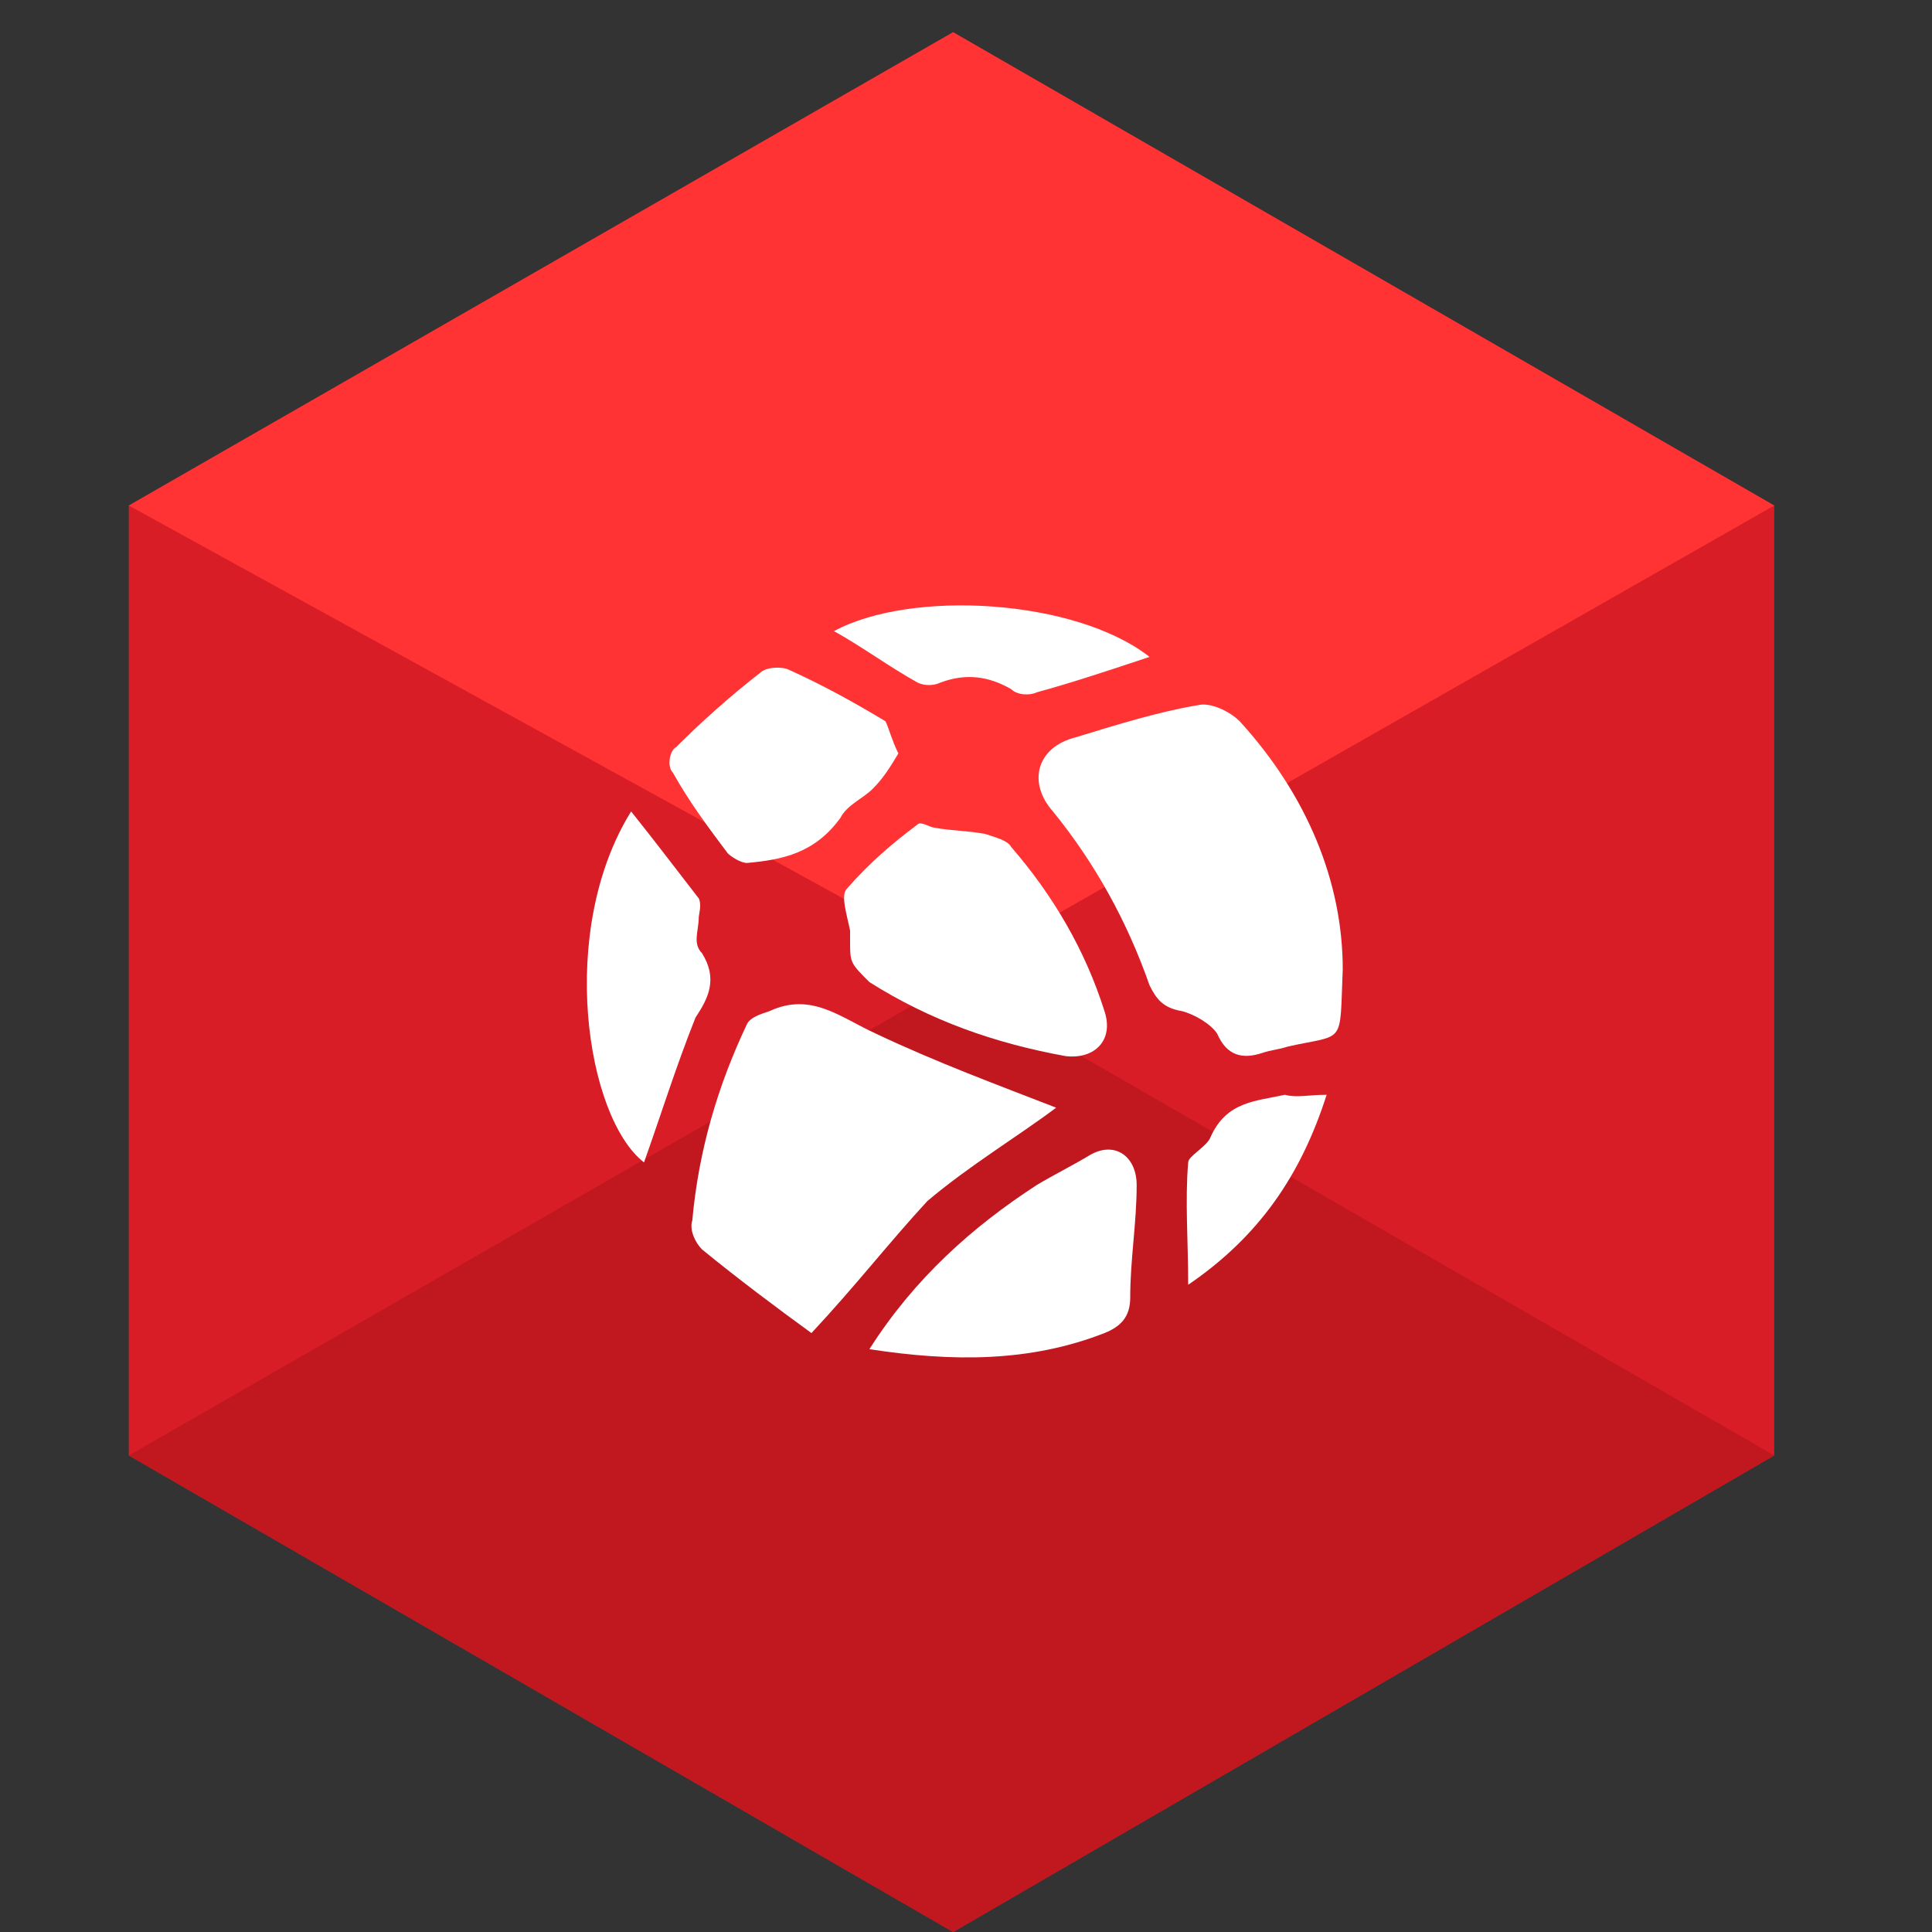
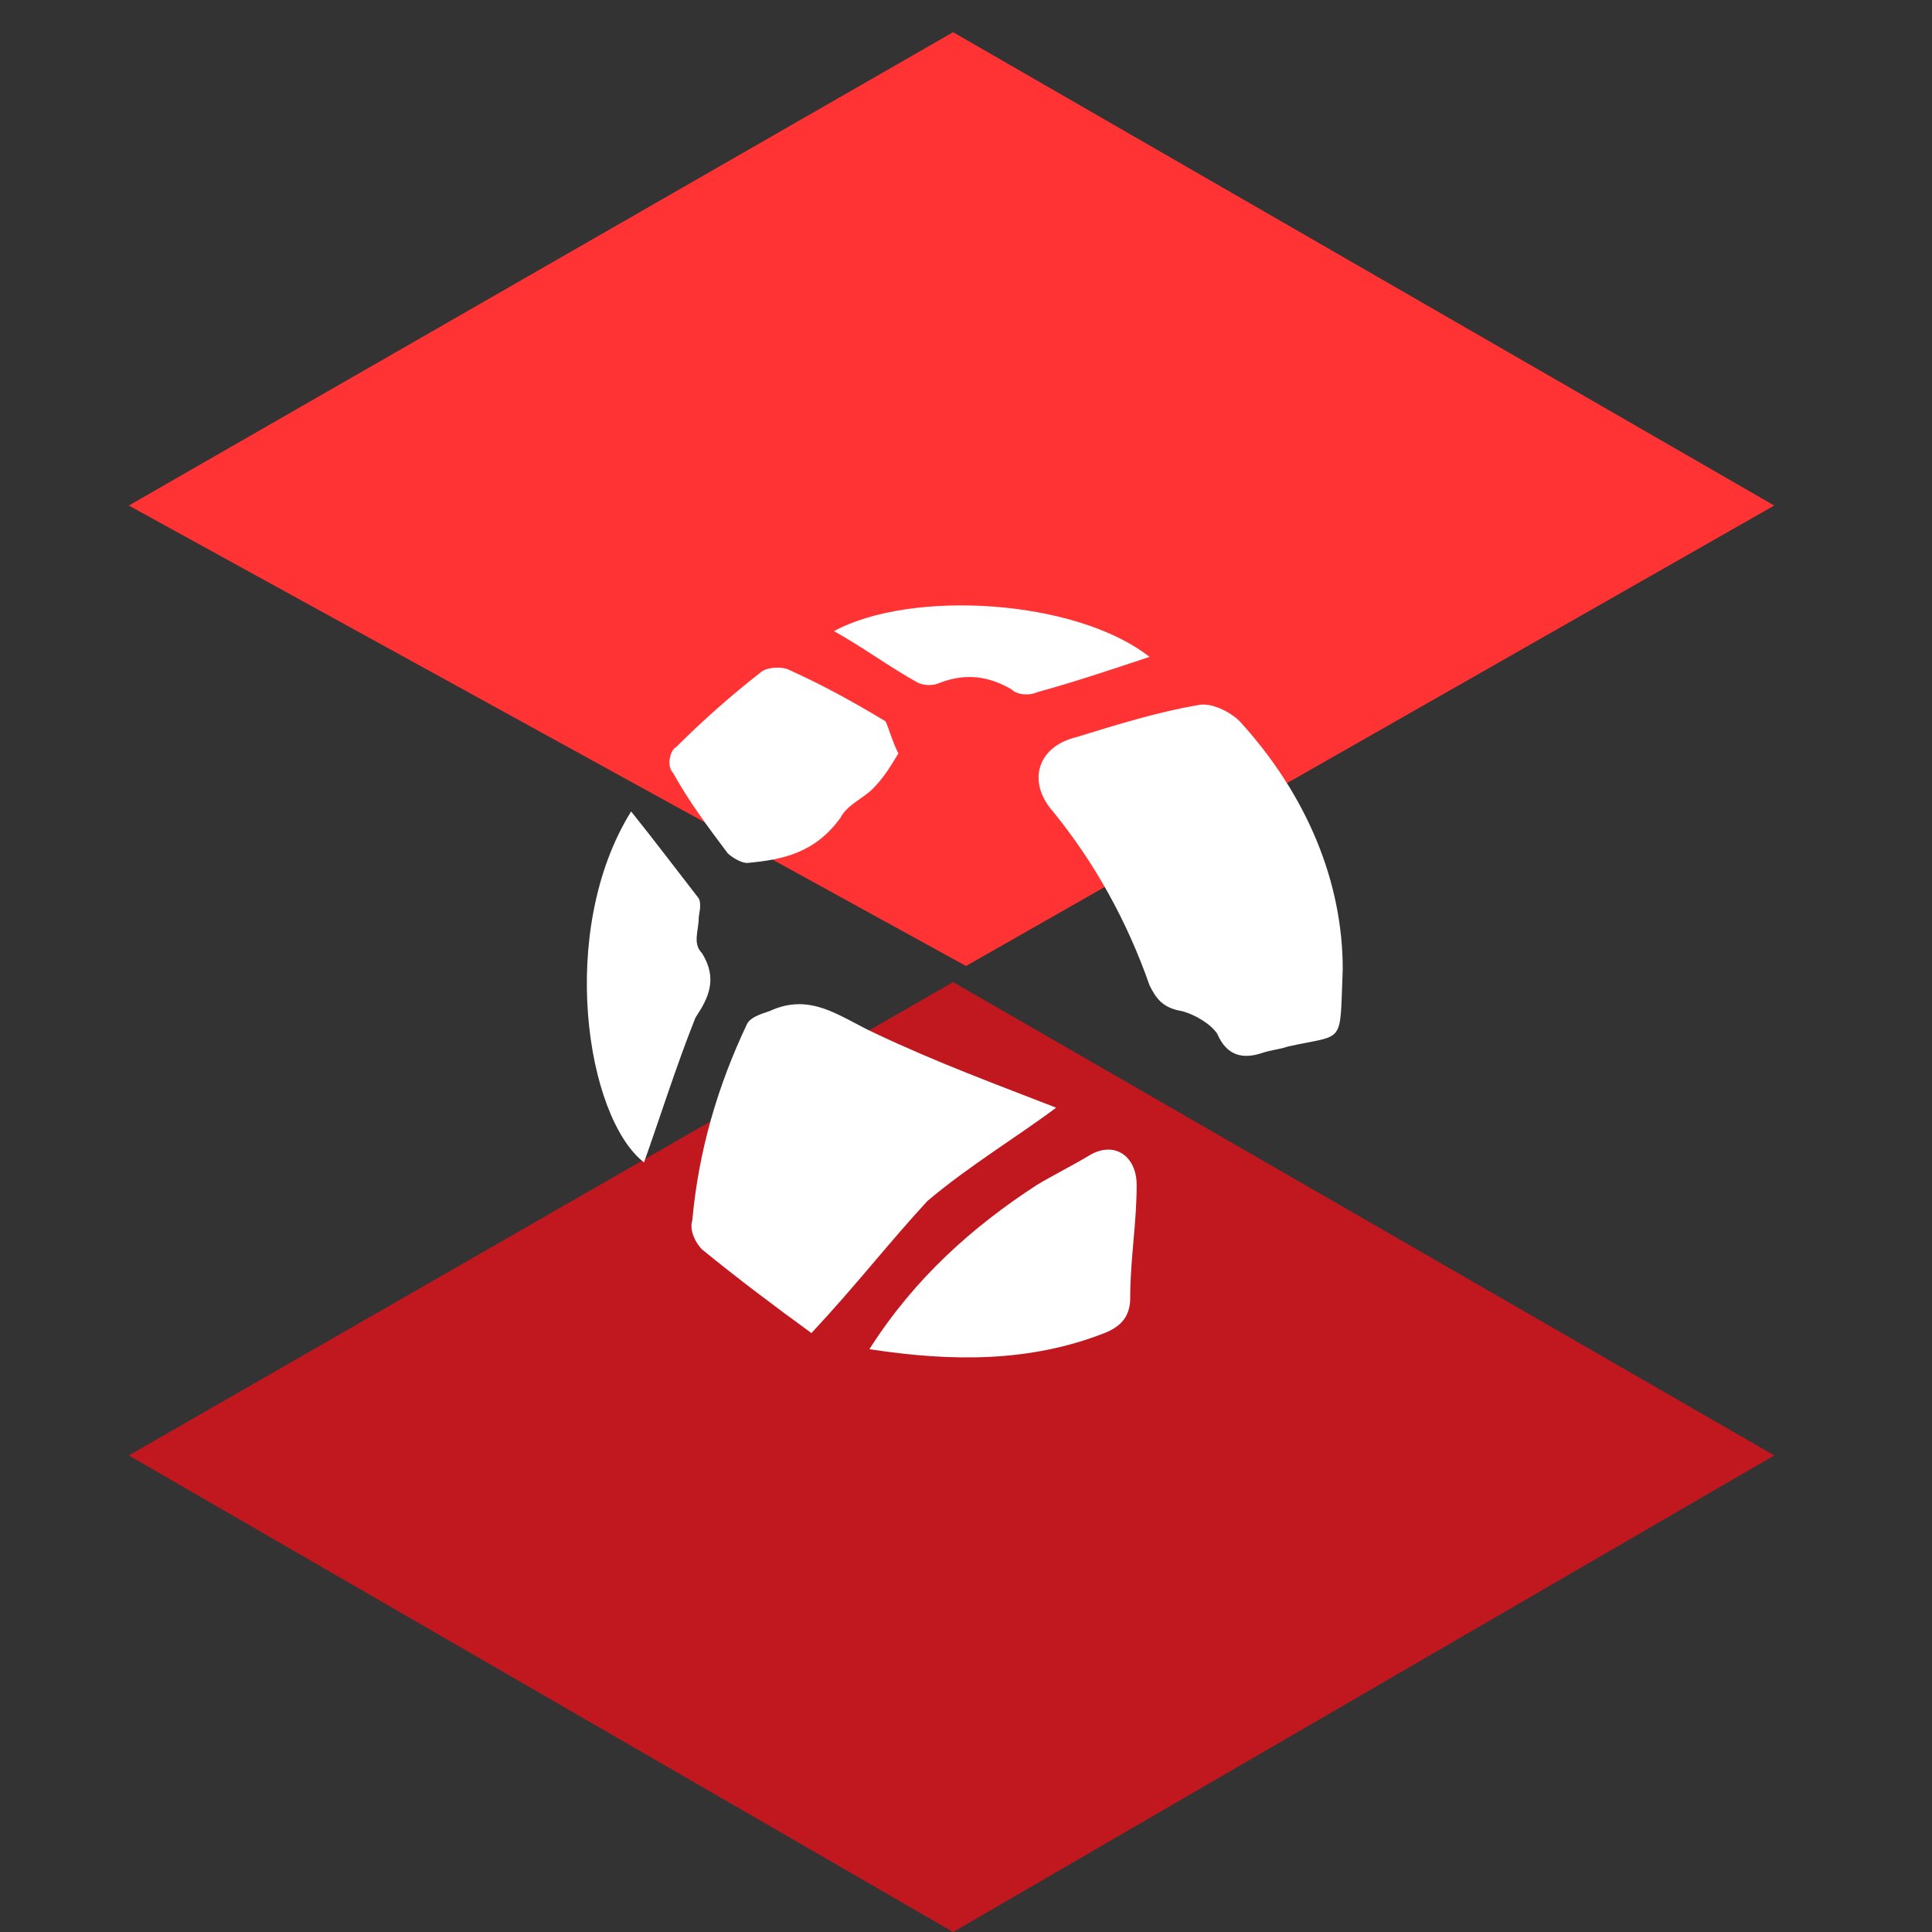
<svg xmlns="http://www.w3.org/2000/svg" version="1.1" id="Слой_1" x="0px" y="0px" viewBox="0 0 60 60" style="enable-background:new 0 0 60 60;" xml:space="preserve">
  <rect x="0" y="0" width="60" height="60" fill="#333333" stroke="none" />
  <style type="text/css">
	.st0{fill:#D81D27;}
	.st1{fill:#C11820;}
	.st2{fill:#FF3333;}
	.st3{fill:#FFFFFF;}
</style>
-   <polygon class="st0" points="4,15.7 4,45.2 29.6,60 55.1,45.2 55.1,15.7 29.6,1 " />
  <polygon class="st1" points="4,45.2 29.6,30.5 55.1,45.2 29.6,60 " />
  <polygon class="st2" points="29.6,1 4,15.7 30,30 55.1,15.7 " />
  <g>
    <path class="st3" d="M41.7,30.1c-0.1,2.4,0.1,2-1.7,2.4c-0.3,0.1-0.5,0.1-0.8,0.2c-0.6,0.2-1.1,0.1-1.4-0.6   c-0.2-0.3-0.7-0.6-1.1-0.7c-0.6-0.1-0.8-0.4-1-0.8c-0.7-2-1.7-3.8-3-5.4c-0.8-0.9-0.5-2,0.7-2.3c1.3-0.4,2.6-0.8,3.8-1   c0.4-0.1,1,0.2,1.3,0.5C40.6,24.7,41.7,27.4,41.7,30.1z" />
    <path class="st3" d="M25.2,41.4c-1.1-0.8-2.3-1.7-3.4-2.6c-0.2-0.2-0.4-0.6-0.3-0.9c0.2-2.2,0.8-4.2,1.7-6.1   c0.1-0.2,0.4-0.3,0.7-0.4c1.3-0.6,2.2,0.2,3.3,0.7c1.9,0.9,3.8,1.6,5.6,2.3c-1.2,0.9-2.7,1.8-4,2.9C27.6,38.6,26.6,39.9,25.2,41.4z   " />
-     <path class="st3" d="M26.4,29.2c0-0.1,0-0.2,0-0.3c-0.1-0.5-0.3-1.1-0.1-1.3c0.7-0.8,1.4-1.4,2.2-2c0.1-0.1,0.4,0.1,0.5,0.1   c0.5,0.1,1.1,0.1,1.6,0.2c0.3,0.1,0.7,0.2,0.8,0.4c1.3,1.5,2.3,3.2,2.9,5.1c0.3,0.9-0.3,1.5-1.2,1.4c-2.2-0.4-4.2-1.1-6.1-2.3   C26.4,29.9,26.4,29.9,26.4,29.2z" />
    <path class="st3" d="M27,41.9c1.4-2.2,3.2-3.8,5.2-5.1c0.5-0.3,1.1-0.6,1.6-0.9c0.8-0.5,1.5,0,1.5,0.9c0,1.2-0.2,2.3-0.2,3.5   c0,0.6-0.3,0.9-0.8,1.1C32,42.3,29.6,42.3,27,41.9z" />
    <path class="st3" d="M27.9,23.4c-0.3,0.5-0.5,0.8-0.8,1.1s-0.8,0.5-1,0.9c-0.8,1.1-1.8,1.3-2.9,1.4c-0.2,0-0.5-0.2-0.6-0.3   c-0.6-0.8-1.2-1.6-1.7-2.5c-0.2-0.2-0.1-0.7,0.1-0.8c0.8-0.8,1.7-1.6,2.6-2.3c0.2-0.2,0.7-0.2,0.9-0.1c1.1,0.5,2,1,3,1.6   C27.6,22.6,27.7,23,27.9,23.4z" />
    <path class="st3" d="M19.6,25.2c0.8,1,1.4,1.8,2.1,2.7c0.1,0.2,0,0.5,0,0.6c0,0.4-0.2,0.8,0.1,1.1c0.5,0.8,0.2,1.4-0.2,2   c-0.6,1.5-1.1,3.1-1.6,4.5C18.2,34.7,17.3,28.9,19.6,25.2z" />
    <path class="st3" d="M35.7,20.4c-1.2,0.4-2.4,0.8-3.5,1.1c-0.2,0.1-0.6,0.1-0.8-0.1c-0.7-0.4-1.4-0.5-2.2-0.2   c-0.2,0.1-0.5,0.1-0.7,0c-0.9-0.5-1.7-1.1-2.6-1.6C28.3,18.3,33.4,18.6,35.7,20.4z" />
-     <path class="st3" d="M41.2,34c-0.8,2.5-2.1,4.4-4.3,5.9c0-1.4-0.1-2.6,0-3.8c0-0.2,0.6-0.5,0.7-0.8c0.5-1.1,1.4-1.1,2.3-1.3   C40.3,34.1,40.6,34,41.2,34z" />
  </g>
</svg>